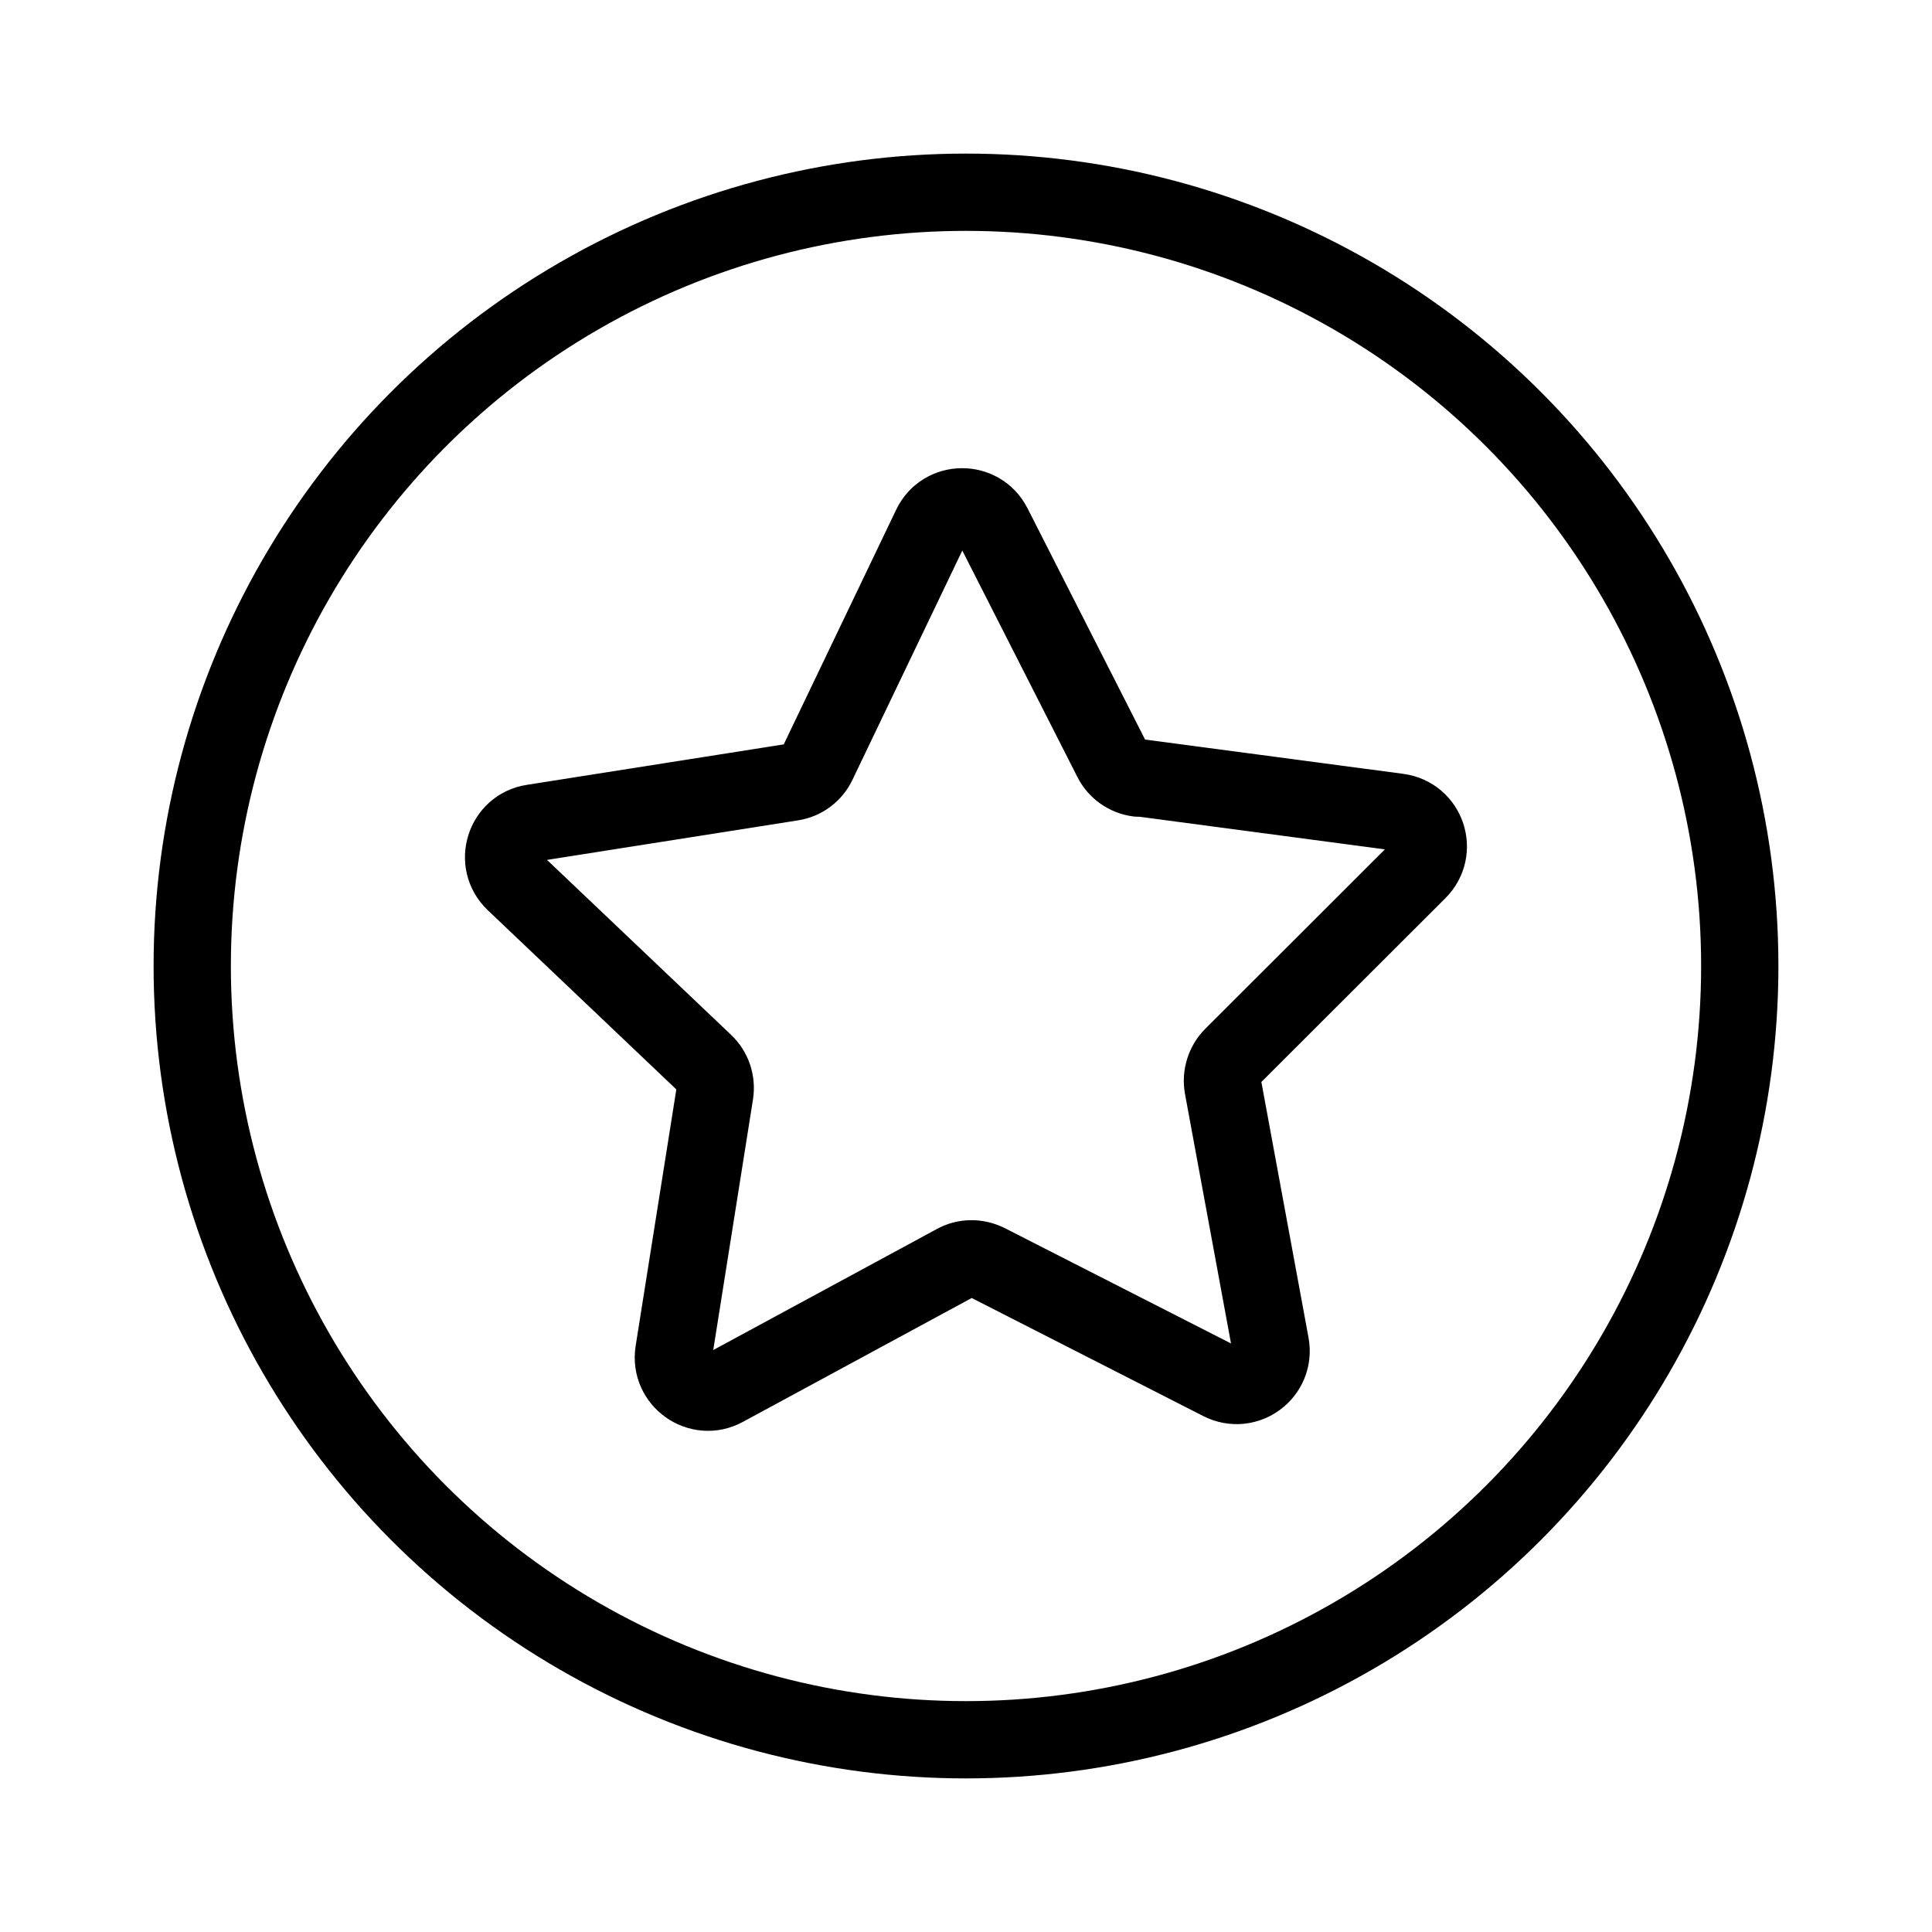
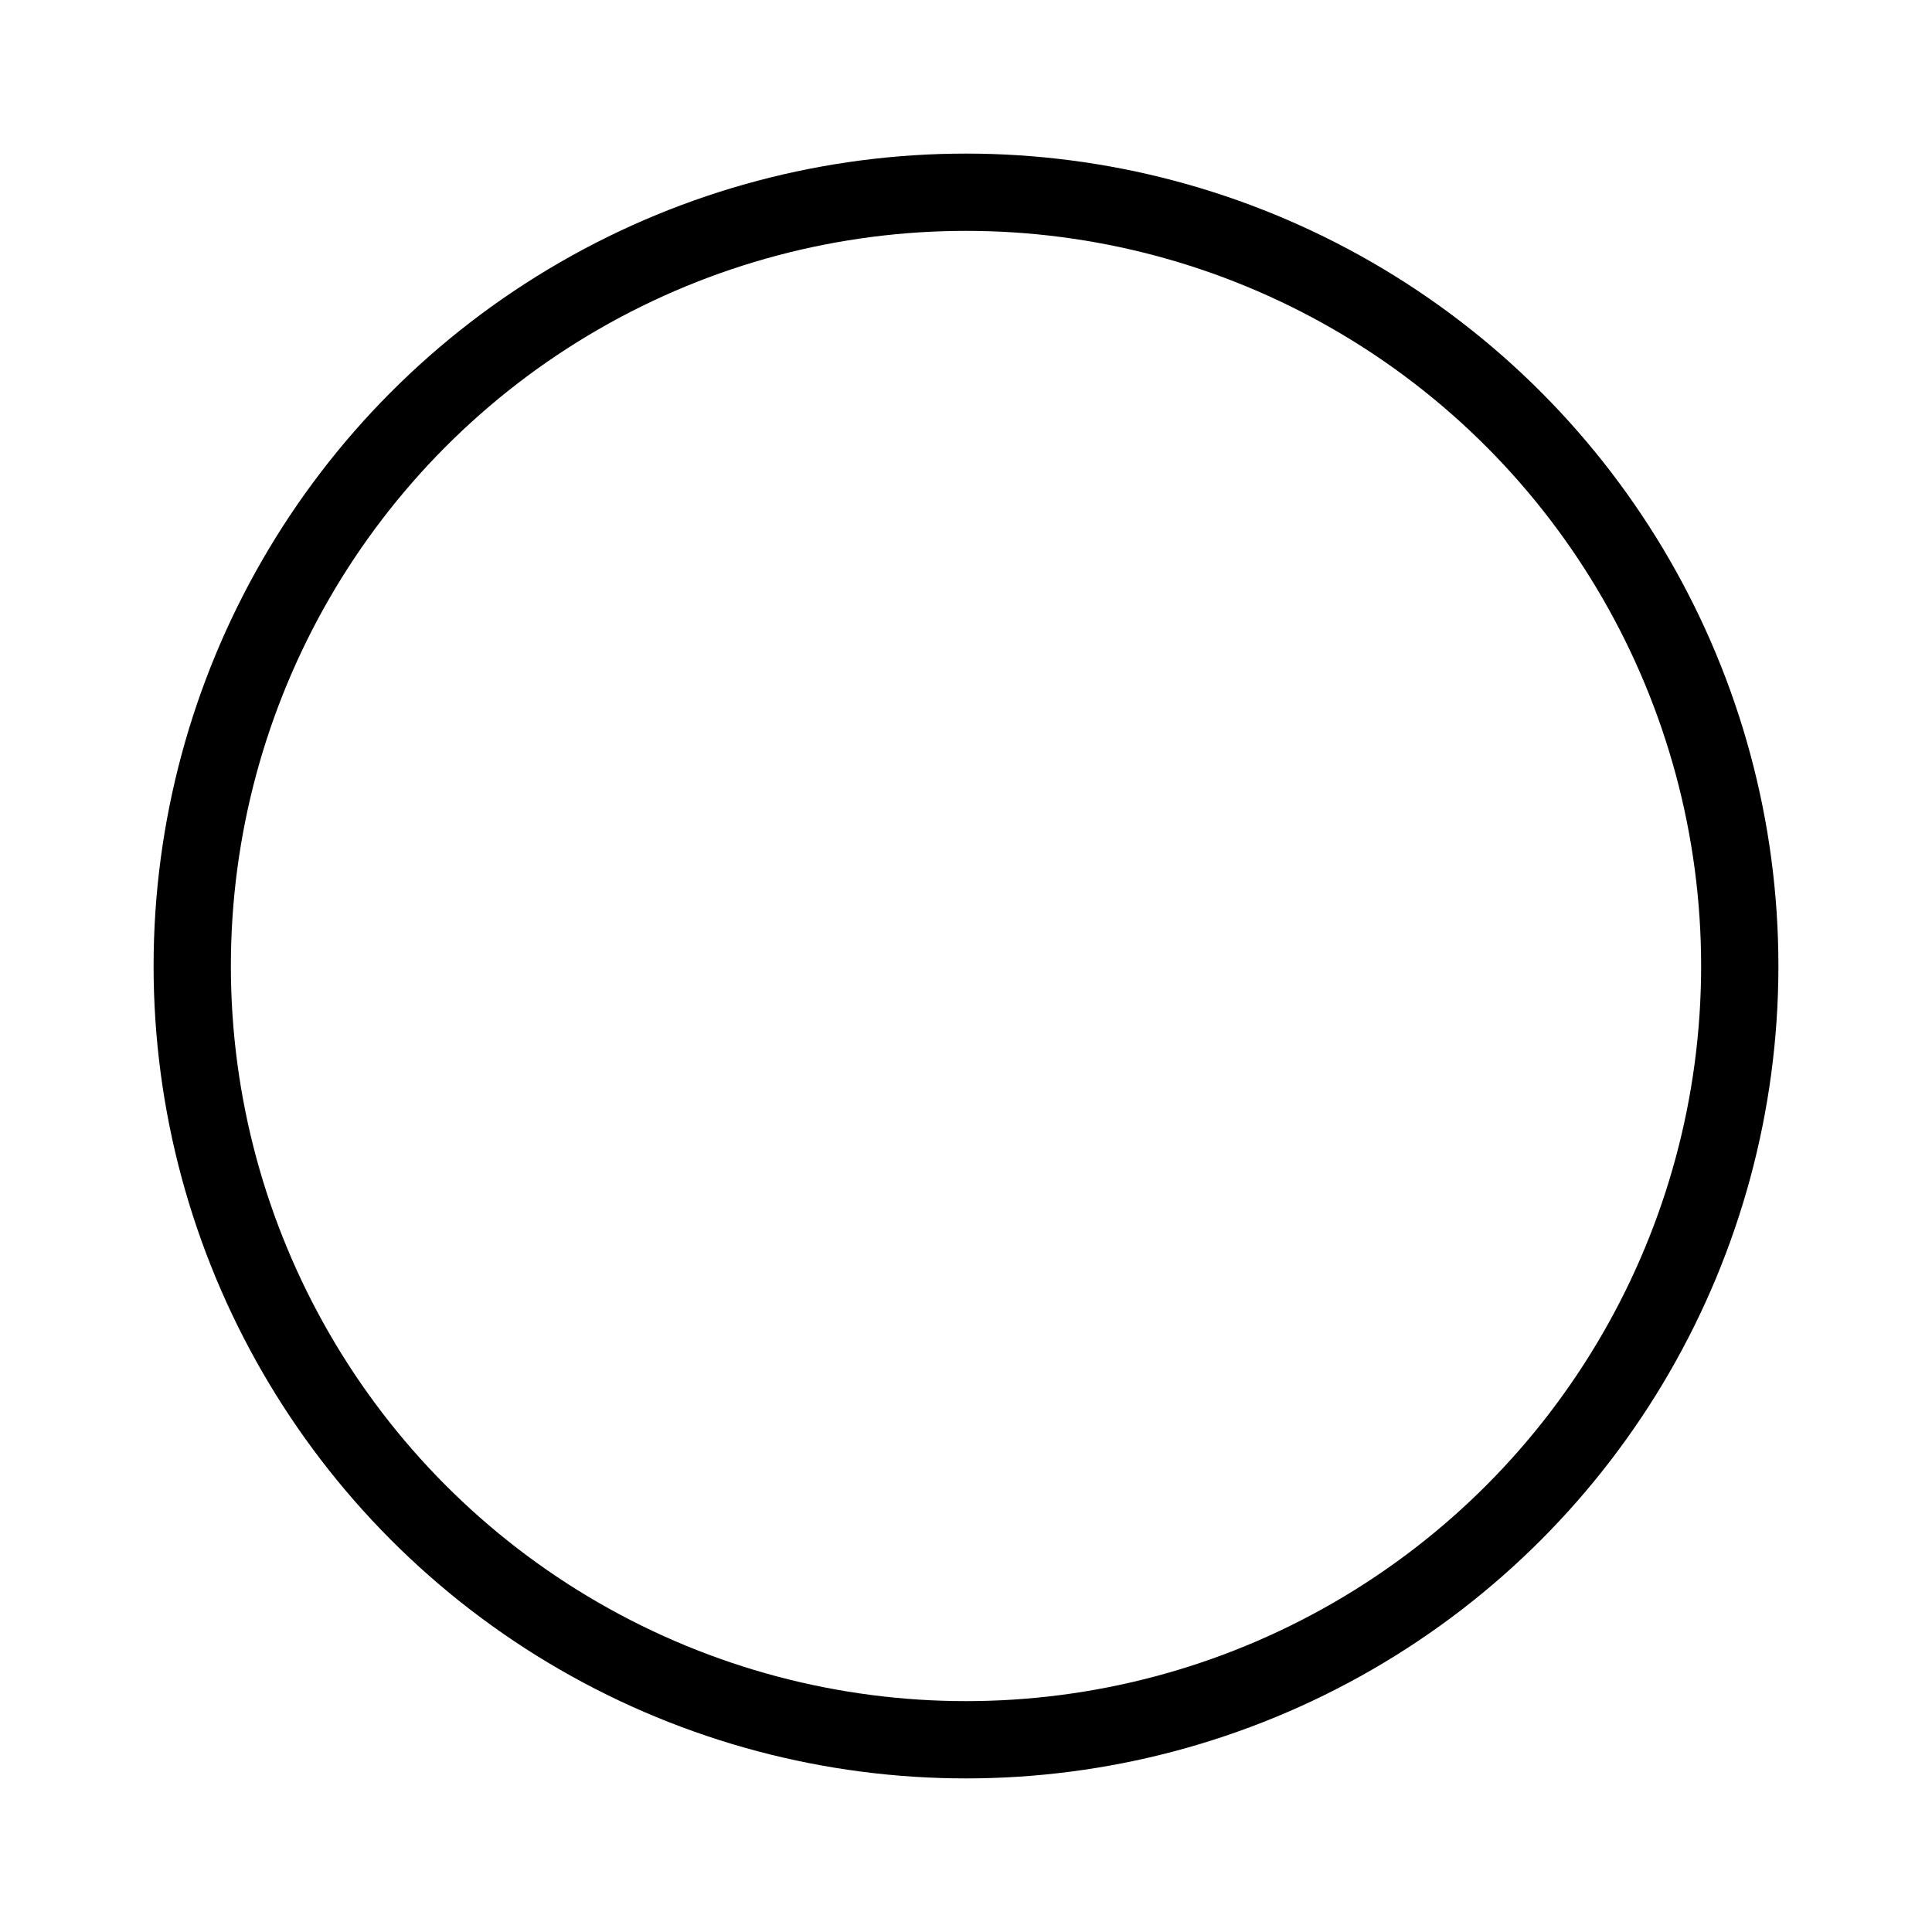
<svg xmlns="http://www.w3.org/2000/svg" viewBox="0 0 80 80">
  <defs>
    <style>.cls-1{fill:none;stroke:#000;stroke-linecap:round;stroke-linejoin:round;stroke-width:3.2px;}</style>
  </defs>
  <g id="Layer_1">
-     <path d="m47.14,32.2l10.76,1.43c1.18.16,1.66,1.59.82,2.43l-7.68,7.67c-.33.33-.48.81-.4,1.27l1.97,10.68c.21,1.17-1,2.07-2.06,1.53l-9.67-4.93c-.42-.21-.92-.21-1.33.02l-9.55,5.17c-1.04.57-2.28-.31-2.1-1.48l1.7-10.72c.07-.47-.09-.94-.43-1.26l-7.87-7.48c-.86-.82-.41-2.27.76-2.45l10.73-1.69c.47-.07.87-.37,1.07-.8l4.69-9.79c.51-1.07,2.03-1.09,2.57-.03l4.92,9.68c.21.42.62.71,1.09.77Z" class="cls-1" />
    <circle r="32.04" cy="40" cx="40" class="cls-1" />
  </g>
</svg>